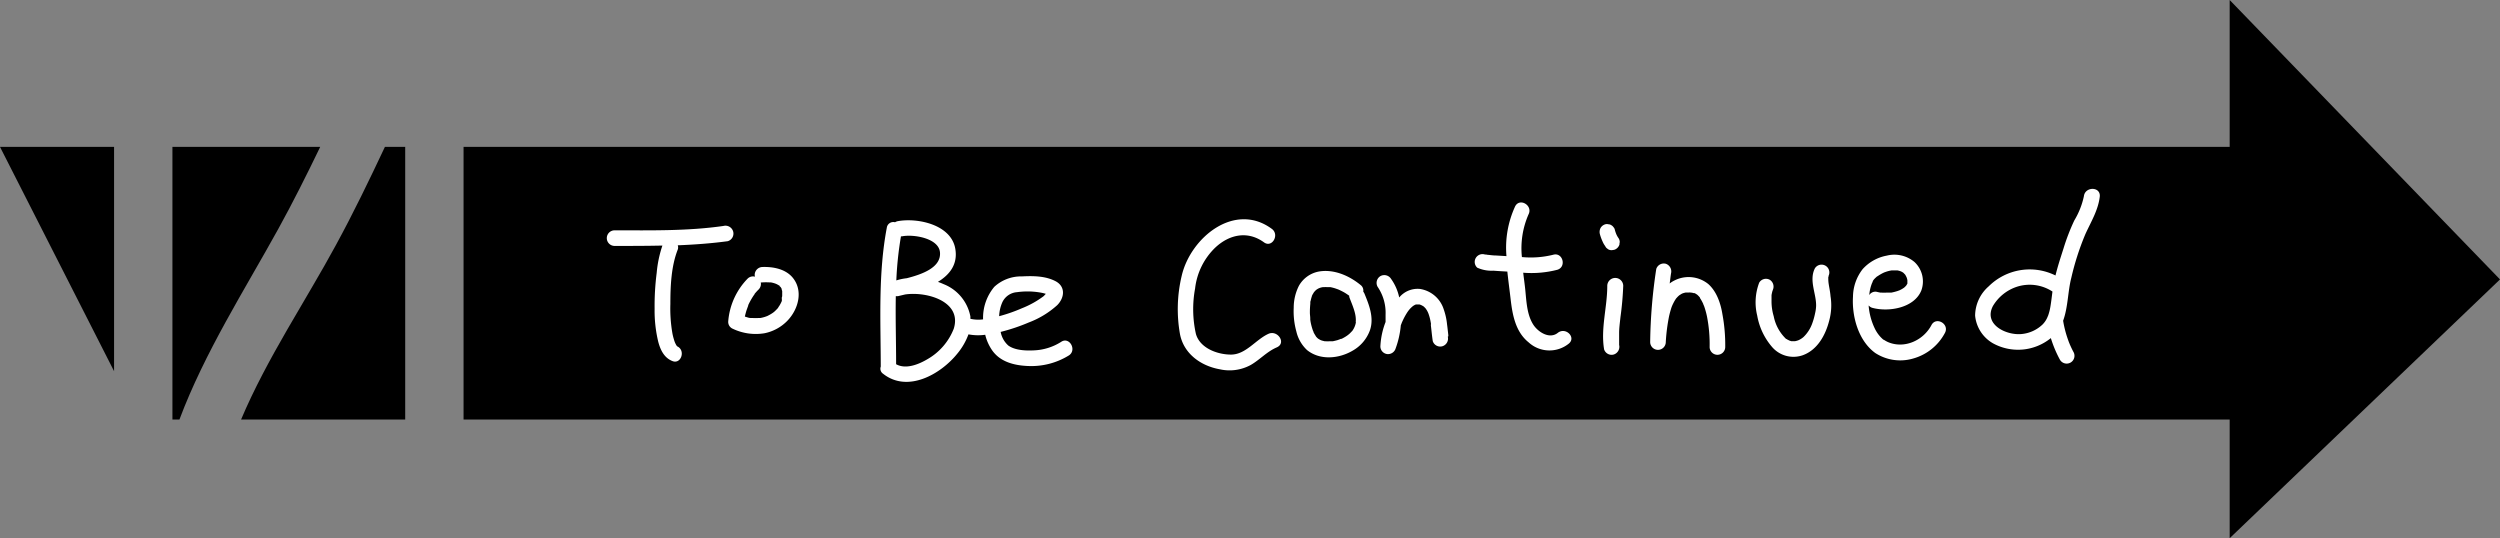
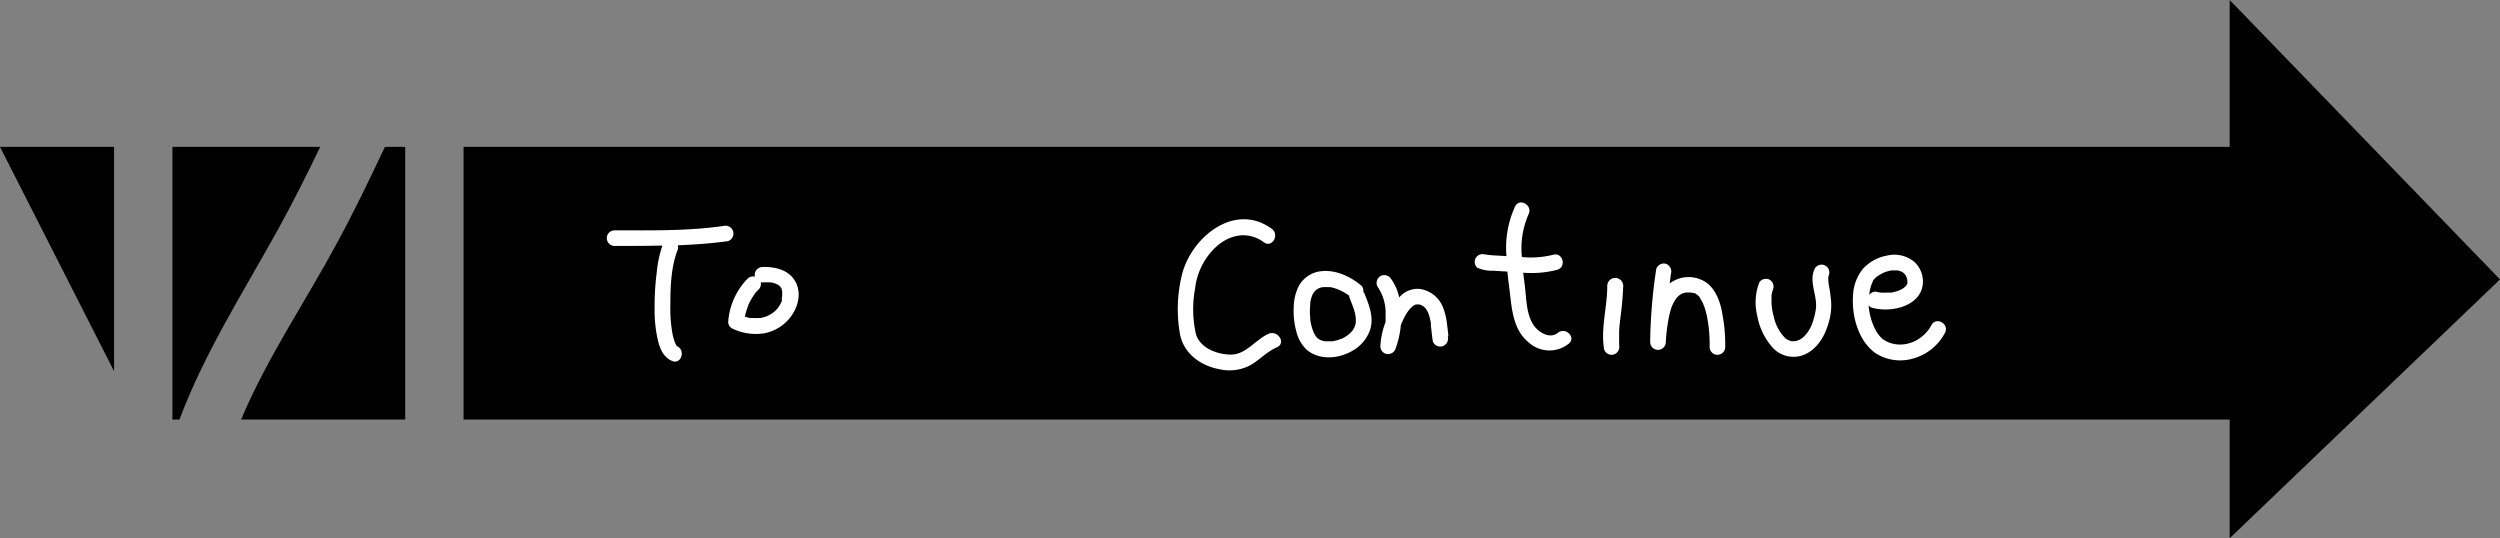
<svg xmlns="http://www.w3.org/2000/svg" viewBox="0 0 480.63 103.47">
  <rect x="0" y="0" width="480.63" height="103.47" fill="#808080" stroke="none" />
  <defs>
    <style>.cls-1{fill:#fff;}</style>
  </defs>
  <g id="圖層_2" data-name="圖層 2">
    <g id="圖層_1-2" data-name="圖層 1">
      <polygon points="21.93 28.24 0 28.24 21.93 71.36 21.93 28.24" />
      <path d="M53.48,44.05c2.86-5.19,5.51-10.48,8.08-15.81H33.15V80.65H34.5C39.32,67.78,47.1,55.61,53.48,44.05Z" />
      <path d="M77.9,28.24H74C71,34.61,67.92,41,64.55,47.17c-5.68,10.5-13.23,21.71-18.2,33.48H77.9Z" />
      <polygon points="480.63 53.72 428.66 0 428.66 28.24 89.12 28.24 89.12 80.65 428.66 80.65 428.66 103.47 480.63 53.72" />
      <path class="cls-1" d="M140.93,44.44a1.54,1.54,0,0,0-1.85-1c-6.92,1-14,.84-20.92.84a1.5,1.5,0,0,0,0,3c3.07,0,6.13,0,9.19-.07a22.41,22.41,0,0,0-1.1,5.25,49.87,49.87,0,0,0-.4,6.91,25.53,25.53,0,0,0,.7,6.34c.42,1.58,1.15,3.11,2.76,3.72s2.53-2,.94-2.82h0c.07,0,.07,0,0,0s-.12-.11-.17-.16-.26-.46-.3-.56a6,6,0,0,1-.24-.71,10.38,10.38,0,0,1-.27-1.1,27.83,27.83,0,0,1-.39-5.62c0-3.41.15-7.26,1.42-10.48a1.22,1.22,0,0,0,0-.82c3.21-.13,6.41-.36,9.61-.79A1.52,1.52,0,0,0,140.93,44.44ZM130.2,66.53l0,0-.11-.06Z" />
      <path class="cls-1" d="M149.83,55.06l0,0-.05,0s.05,0,.09.07Z" />
      <path class="cls-1" d="M146.59,51.33a1.53,1.53,0,0,0-1.5,1.5,1.43,1.43,0,0,0,.06.36,1.47,1.47,0,0,0-1.4.36A13.26,13.26,0,0,0,140,61.84a1.43,1.43,0,0,0,.74,1.3,10.28,10.28,0,0,0,6.22.93,8.41,8.41,0,0,0,4.39-2.38c2.17-2.22,3.17-5.92.93-8.45C150.86,51.67,148.58,51.27,146.59,51.33Zm-2.13,9.87h0Zm5.85-3.35-.06.15a6.86,6.86,0,0,1-.4.76,3.46,3.46,0,0,1-.22.31l0,0,0,0,0,.05c-.09.12-.08.09,0,0l-.07.1c-.21.23-.42.45-.65.66l-.18.15-.15.11-.21.14a8.45,8.45,0,0,1-.89.49l-.17.06a4.68,4.68,0,0,1-.53.17,5.43,5.43,0,0,1-.58.13l-.15,0h-.14a8.06,8.06,0,0,1-1.3,0l-.12,0-.25,0c-.24,0-.47-.1-.7-.16l-.34-.11c.05-.2.09-.41.15-.61a8.57,8.57,0,0,1,.28-.9l.14-.39.07-.16a1.06,1.06,0,0,0,0-.12,13.89,13.89,0,0,1,.93-1.69c.1-.16.21-.3.31-.45l0-.06.06-.06a10.44,10.44,0,0,1,.71-.77,1.52,1.52,0,0,0,.41-1.36,1.06,1.06,0,0,0,.31,0,11.92,11.92,0,0,1,1.34,0H148l.19,0a5.07,5.07,0,0,1,.56.13,3.81,3.81,0,0,1,.44.15l.16.07c.13.07.26.14.38.22l0,0s0,0,.05,0l.11.08-.07,0,.27.27,0,0h0a2.79,2.79,0,0,1,.19.33.21.21,0,0,1,0,.06c0,.12.07.24.1.36l0,.12c0,.23,0,.47,0,.7a.22.22,0,0,0,0,.08c0,.13-.05.27-.09.4A3,3,0,0,1,150.31,57.85Z" />
      <path class="cls-1" d="M149.56,59.16l.07-.08h0Z" />
-       <path class="cls-1" d="M204,65.73a10.56,10.56,0,0,1-5.24,1.63c-1.53.08-3.62,0-4.91-.93a4.64,4.64,0,0,1-1.47-2.62A35.86,35.86,0,0,0,197.77,62a17.19,17.19,0,0,0,5.48-3.33c1.43-1.44,1.65-3.6-.36-4.63s-4.4-1-6.47-.9a7.56,7.56,0,0,0-5.26,2A9.28,9.28,0,0,0,189,61.4a6.89,6.89,0,0,1-2.44-.11c0-.14,0-.29,0-.44a8.34,8.34,0,0,0-5.14-6.22c-.36-.16-.72-.31-1.1-.44,2.28-1.39,3.87-3.41,3.33-6.41-.82-4.58-7.17-5.94-11-5.27a1.6,1.6,0,0,0-.58.22,1.26,1.26,0,0,0-1.58,1.05c-1.67,8.81-1.18,17.78-1.16,26.7a1.16,1.16,0,0,0,.44,1.37c4.7,3.73,11.07.13,14.3-3.89a12.61,12.61,0,0,0,2.12-3.68,9.92,9.92,0,0,0,3.22.08,8.9,8.9,0,0,0,1.34,3c1.55,2.21,4.2,2.88,6.78,3a13.75,13.75,0,0,0,8-2.05C207.07,67.25,205.57,64.65,204,65.73ZM180.71,48.49c.28,2.93-3.43,4.25-6.39,5a10.4,10.4,0,0,0-2,.42,67,67,0,0,1,.89-8.47h.19C175.47,45,180.44,45.73,180.71,48.49Zm2.65,14.71a11.58,11.58,0,0,1-5,5.82c-1.67,1-4.19,2.06-6.08,1,0-4.35-.14-8.73-.06-13.09a1.76,1.76,0,0,0,.45,0l1.35-.32C178.27,56,185,58,183.36,63.2Zm18.09-7.09s.06,0,0,0Zm-5.92.06a14.53,14.53,0,0,1,4.79.13c.25.05.5.12.74.19l-.41.44a17.82,17.82,0,0,1-4.18,2.33,30.27,30.27,0,0,1-4.38,1.53,7.19,7.19,0,0,1,.64-2.74A3.39,3.39,0,0,1,195.53,56.17Z" />
      <path class="cls-1" d="M243.88,64.17c-2.46,1.1-4.35,4-7.22,4-2.63,0-6-1.25-6.75-4a21.83,21.83,0,0,1-.15-8.71,12.93,12.93,0,0,1,3.89-7.87c2.72-2.54,6.24-3.26,9.35-1,1.55,1.14,3.05-1.46,1.51-2.59-7.16-5.27-15.62,1.69-17.32,9a27.5,27.5,0,0,0-.34,11.21c.72,3.79,4,6.14,7.68,6.79a8.51,8.51,0,0,0,5.92-.83c1.75-1,3.08-2.55,5-3.38S245.63,63.4,243.88,64.17Z" />
      <path class="cls-1" d="M262.09,56.06a1.32,1.32,0,0,0-.42-1.19c-2.24-1.87-5.3-3.22-8.26-2.64a5.58,5.58,0,0,0-3.69,2.71,9.34,9.34,0,0,0-1,4.22,14.5,14.5,0,0,0,.5,4.54,7.07,7.07,0,0,0,2.06,3.6c2.47,2,6.07,1.68,8.71.15a7.39,7.39,0,0,0,3.4-4c.8-2.41-.18-4.83-1.07-7A2.47,2.47,0,0,0,262.09,56.06ZM260,63.58c0,.06-.13.16,0,0Zm.68-1.65a3.84,3.84,0,0,1-.67,1.64h0l-.1.11a3.07,3.07,0,0,1-.25.26,2.91,2.91,0,0,1-.31.3l-.25.2a6.16,6.16,0,0,1-.63.41l-.34.19-.23.11-.11,0-.31.12-.37.13c-.29.08-.59.15-.88.21l-.16,0h0c-.15,0-.3,0-.45,0a6.78,6.78,0,0,1-.78,0l-.16,0-.41-.1-.29-.09-.23-.11-.35-.21,0,0s0,0,0,0a3.83,3.83,0,0,1-.29-.28l-.1-.11c-.11-.21-.25-.4-.36-.61a3.18,3.18,0,0,1-.16-.32c.14.3,0-.1-.07-.21a11.05,11.05,0,0,1-.46-1.71l-.06-.4s0-.17,0-.23c0-.35-.06-.69-.07-1a15.91,15.91,0,0,1,.08-1.83V58.3s0-.06,0-.12,0-.24.07-.37a6.7,6.7,0,0,1,.23-.85c0-.06,0-.12.07-.19s0-.08.09-.19.1-.18.16-.27.08-.12.12-.18l0,0,0,0,.31-.33.16-.13.29-.18.22-.1a3.38,3.38,0,0,1,.71-.19l.26,0a4,4,0,0,1,.49,0l.35,0,.31,0a8,8,0,0,1,1,.26l.43.15.23.09h0c.29.14.58.28.86.43s.56.33.83.52l.29.2a1,1,0,0,0,.07.41C260,58.7,260.81,60.39,260.64,61.93Z" />
      <path class="cls-1" d="M278.44,64.65c0-.08,0-.22,0-.21l-.06-.57c-.06-.5-.11-1-.18-1.5a12.42,12.42,0,0,0-.64-2.9A5.71,5.71,0,0,0,273,55.55a4.6,4.6,0,0,0-4,1.64,9.45,9.45,0,0,0-1.56-3.57,1.54,1.54,0,0,0-2.05-.54,1.53,1.53,0,0,0-.54,2.06,8.86,8.86,0,0,1,1.53,5.34c0,.48,0,1,0,1.42v0a14.83,14.83,0,0,0-1,4.7,1.49,1.49,0,0,0,1.3,1.47A1.53,1.53,0,0,0,268.31,67a17.35,17.35,0,0,0,1-4.46l.15-.39.05-.12c0-.06.07-.17.08-.19a12.73,12.73,0,0,1,1-1.85s.15-.21.2-.28l.22-.27a5.58,5.58,0,0,1,.61-.58l.2-.14.25-.13.16-.06.18,0h.33l.15,0,.29.1c.16.08.32.16.48.26l0,0h0a2.09,2.09,0,0,1,.22.2l.2.21,0,0h0c.1.14.19.28.28.43l.13.25s.09.2.11.25a8.67,8.67,0,0,1,.36,1.23c.05.23.09.45.13.68s0,.2,0,.3v.13c.12,1,.21,2,.36,3a1.5,1.5,0,0,0,1.84,1,1.53,1.53,0,0,0,1.05-1.84A1.57,1.57,0,0,0,278.44,64.65Z" />
      <path class="cls-1" d="M299.48,64c-1.61,1.27-3.83-.19-4.73-1.63-1.37-2.18-1.29-5.13-1.62-7.6-.09-.76-.2-1.54-.29-2.34a19.92,19.92,0,0,0,6.54-.56c1.85-.54,1.07-3.44-.79-2.89a17.86,17.86,0,0,1-6,.44,16.23,16.23,0,0,1,1.28-8.22c.86-1.72-1.72-3.24-2.59-1.51a19,19,0,0,0-1.66,9.55l-2-.12c-.5,0-1-.07-1.48-.12a1.82,1.82,0,0,1-.44-.07l-.22,0A1.5,1.5,0,0,0,284,51.46a6.61,6.61,0,0,0,3.09.58c.9.07,1.8.12,2.7.17.19,1.82.44,3.63.64,5.37.35,3,.94,6.21,3.44,8.23a5.93,5.93,0,0,0,7.7.28C303.11,64.89,301,62.78,299.48,64Z" />
-       <path class="cls-1" d="M309,47.79a1.05,1.05,0,0,0,.51.27,1.18,1.18,0,0,0,.59,0,1.12,1.12,0,0,0,.56-.18,1.52,1.52,0,0,0,.69-.9c0-.13,0-.26.05-.4a1.41,1.41,0,0,0-.2-.75,4.25,4.25,0,0,1-.46-.8,6.36,6.36,0,0,1-.28-.84,1,1,0,0,0-.26-.51,1.24,1.24,0,0,0-.43-.39,1,1,0,0,0-.55-.17,1.11,1.11,0,0,0-.6,0,1.55,1.55,0,0,0-.9.69,1.67,1.67,0,0,0-.15,1.16,8.9,8.9,0,0,0,.51,1.42,4.07,4.07,0,0,0,.53.93A1,1,0,0,0,309,47.79Z" />
      <path class="cls-1" d="M309,55c0,4.05-1.28,8.12-.61,12.16a1.51,1.51,0,0,0,1.84,1,1.55,1.55,0,0,0,1.05-1.85c0-.05,0-.08,0-.09a1.49,1.49,0,0,0,0-.21c0-.23,0-.46,0-.69,0-.44,0-.88,0-1.31,0-1,.15-2,.26-3.07a60,60,0,0,0,.53-6A1.5,1.5,0,0,0,309,55Z" />
      <path class="cls-1" d="M328.45,54.63a6,6,0,0,0-6.45-.75,5.24,5.24,0,0,0-1,.62c.09-.65.16-1.3.26-1.94a1.56,1.56,0,0,0-1-1.85,1.52,1.52,0,0,0-1.84,1,100.23,100.23,0,0,0-1.17,14.05,1.5,1.5,0,0,0,3,0,35.2,35.2,0,0,1,.64-5c.1-.43.21-.86.34-1.28a6,6,0,0,1,.43-1.1,7.42,7.42,0,0,1,.58-1c.17-.24.06-.07,0,0l.18-.2a4.37,4.37,0,0,1,.44-.42,4.18,4.18,0,0,0,.36-.23l.24-.12h0a4.37,4.37,0,0,1,.62-.17l.11,0,.42,0a2.87,2.87,0,0,1,1,.11l.17,0,.14.07.35.22a4.17,4.17,0,0,1,.37.36l.18.21h0l0,.08a7.88,7.88,0,0,1,.63,1.14c0,.07.15.37.16.4.07.2.14.4.2.61a14.67,14.67,0,0,1,.37,1.45,27.55,27.55,0,0,1,.5,5.82,1.5,1.5,0,0,0,3,0,32.4,32.4,0,0,0-.54-6.29C330.82,58.42,330.08,56.1,328.45,54.63Z" />
      <path class="cls-1" d="M351.55,54.46a7.43,7.43,0,0,1-.06-.87c0-.11,0-.21,0-.32,0,.06.17-.45,0-.13a1.5,1.5,0,0,0-2.59-1.52c-1.15,2.34.32,4.89.25,7.23a7.37,7.37,0,0,1-.2,1.4,13.08,13.08,0,0,1-.51,1.83,6.81,6.81,0,0,1-1.71,2.71,3.86,3.86,0,0,1-1,.63,4,4,0,0,1-.66.18h-.52l-.15,0-.35-.11-.39-.19-.21-.13a.09.09,0,0,0-.06,0l0,0A8.18,8.18,0,0,1,341,60.8a10,10,0,0,1-.42-2.88c0-.25,0-.49,0-.74l0-.33v-.1a5.41,5.41,0,0,1,.12-.58c0-.11.27-.76.1-.37a1.55,1.55,0,0,0-.54-2,1.51,1.51,0,0,0-2.05.54,10.66,10.66,0,0,0-.38,6.35,12.52,12.52,0,0,0,2.84,6,5.42,5.42,0,0,0,5.84,1.63c2.88-1,4.46-3.89,5.17-6.72a11.11,11.11,0,0,0,.24-4.66C351.86,56.1,351.67,55.29,351.55,54.46Zm-6.47,11.15Z" />
      <path class="cls-1" d="M371.33,62.49c-1.57,3-5.28,4.64-8.42,3.25a5.59,5.59,0,0,1-.75-.43l-.07,0-.08-.07c-.15-.13-.29-.27-.43-.41a6.6,6.6,0,0,1-1.15-1.68,12.47,12.47,0,0,1-1.17-4.25v-.18a1.37,1.37,0,0,0,.77.48c3.13.82,8,0,9.35-3.36a5.1,5.1,0,0,0-1.32-5.47,6,6,0,0,0-5.3-1.23,8.25,8.25,0,0,0-4.66,2.6,8.8,8.8,0,0,0-1.86,5.3c-.23,3.84,1.05,8.48,4.29,10.83a8.82,8.82,0,0,0,7.3,1.05A9.91,9.91,0,0,0,373.92,64C374.83,62.3,372.24,60.79,371.33,62.49ZM360.07,54l.12-.18a4.26,4.26,0,0,1,.35-.38l.36-.33.07,0,.13-.1a9.88,9.88,0,0,1,.94-.54l.24-.11.43-.15a6.64,6.64,0,0,1,1-.23l.32,0h.72a4.05,4.05,0,0,1,.5.12l.25.09.29.16.1.06a.46.46,0,0,0,.07.07c.09.08.34.36.3.3a4.54,4.54,0,0,1,.32.62,4.05,4.05,0,0,1,.12.47s0,.32,0,.38v0l0,.19c0,.07,0,.12-.06.18v0s-.13.22-.16.27l-.07.08-.18.18a1.54,1.54,0,0,1-.19.17h0c-.15.1-.3.2-.46.29l-.37.19-.16.06-.28.1a11,11,0,0,1-1.13.29l-.29,0h0l-.57,0a8.22,8.22,0,0,1-1.11,0l-.2,0h0l-.52-.11a1.38,1.38,0,0,0-1.58.59,7.91,7.91,0,0,1,.51-2.25l.11-.23Zm-.28.51Z" />
-       <path class="cls-1" d="M400.63,37.74a15.11,15.11,0,0,1-1.84,4.64,40.12,40.12,0,0,0-2.08,5.4c-.55,1.71-1.11,3.43-1.54,5.18a11.17,11.17,0,0,0-12.84,2.09,7.55,7.55,0,0,0-2.61,5.63A6.87,6.87,0,0,0,383.15,66a10,10,0,0,0,11.13-1A22.65,22.65,0,0,0,396,69.11a1.5,1.5,0,1,0,2.59-1.51c-.24-.45-.45-.91-.66-1.38v0a1.12,1.12,0,0,1-.05-.13c-.06-.14-.12-.28-.17-.42s-.2-.56-.29-.83a20.78,20.78,0,0,1-.78-3.18c.95-2.59.9-5.64,1.57-8.24a50.9,50.9,0,0,1,2.73-8.46c1.07-2.34,2.46-4.59,2.75-7.2C403.84,35.83,400.84,35.84,400.63,37.74Zm-12,26.48c-2.93.28-7.33-1.83-5.49-5.38a8.4,8.4,0,0,1,4.55-3.69,8,8,0,0,1,6.9.9c-.13,1-.24,2-.4,2.93a9.87,9.87,0,0,1-.45,1.74h0a1,1,0,0,0-.07.15,4.51,4.51,0,0,1-.95,1.48A6.72,6.72,0,0,1,388.63,64.22Z" />
    </g>
  </g>
</svg>